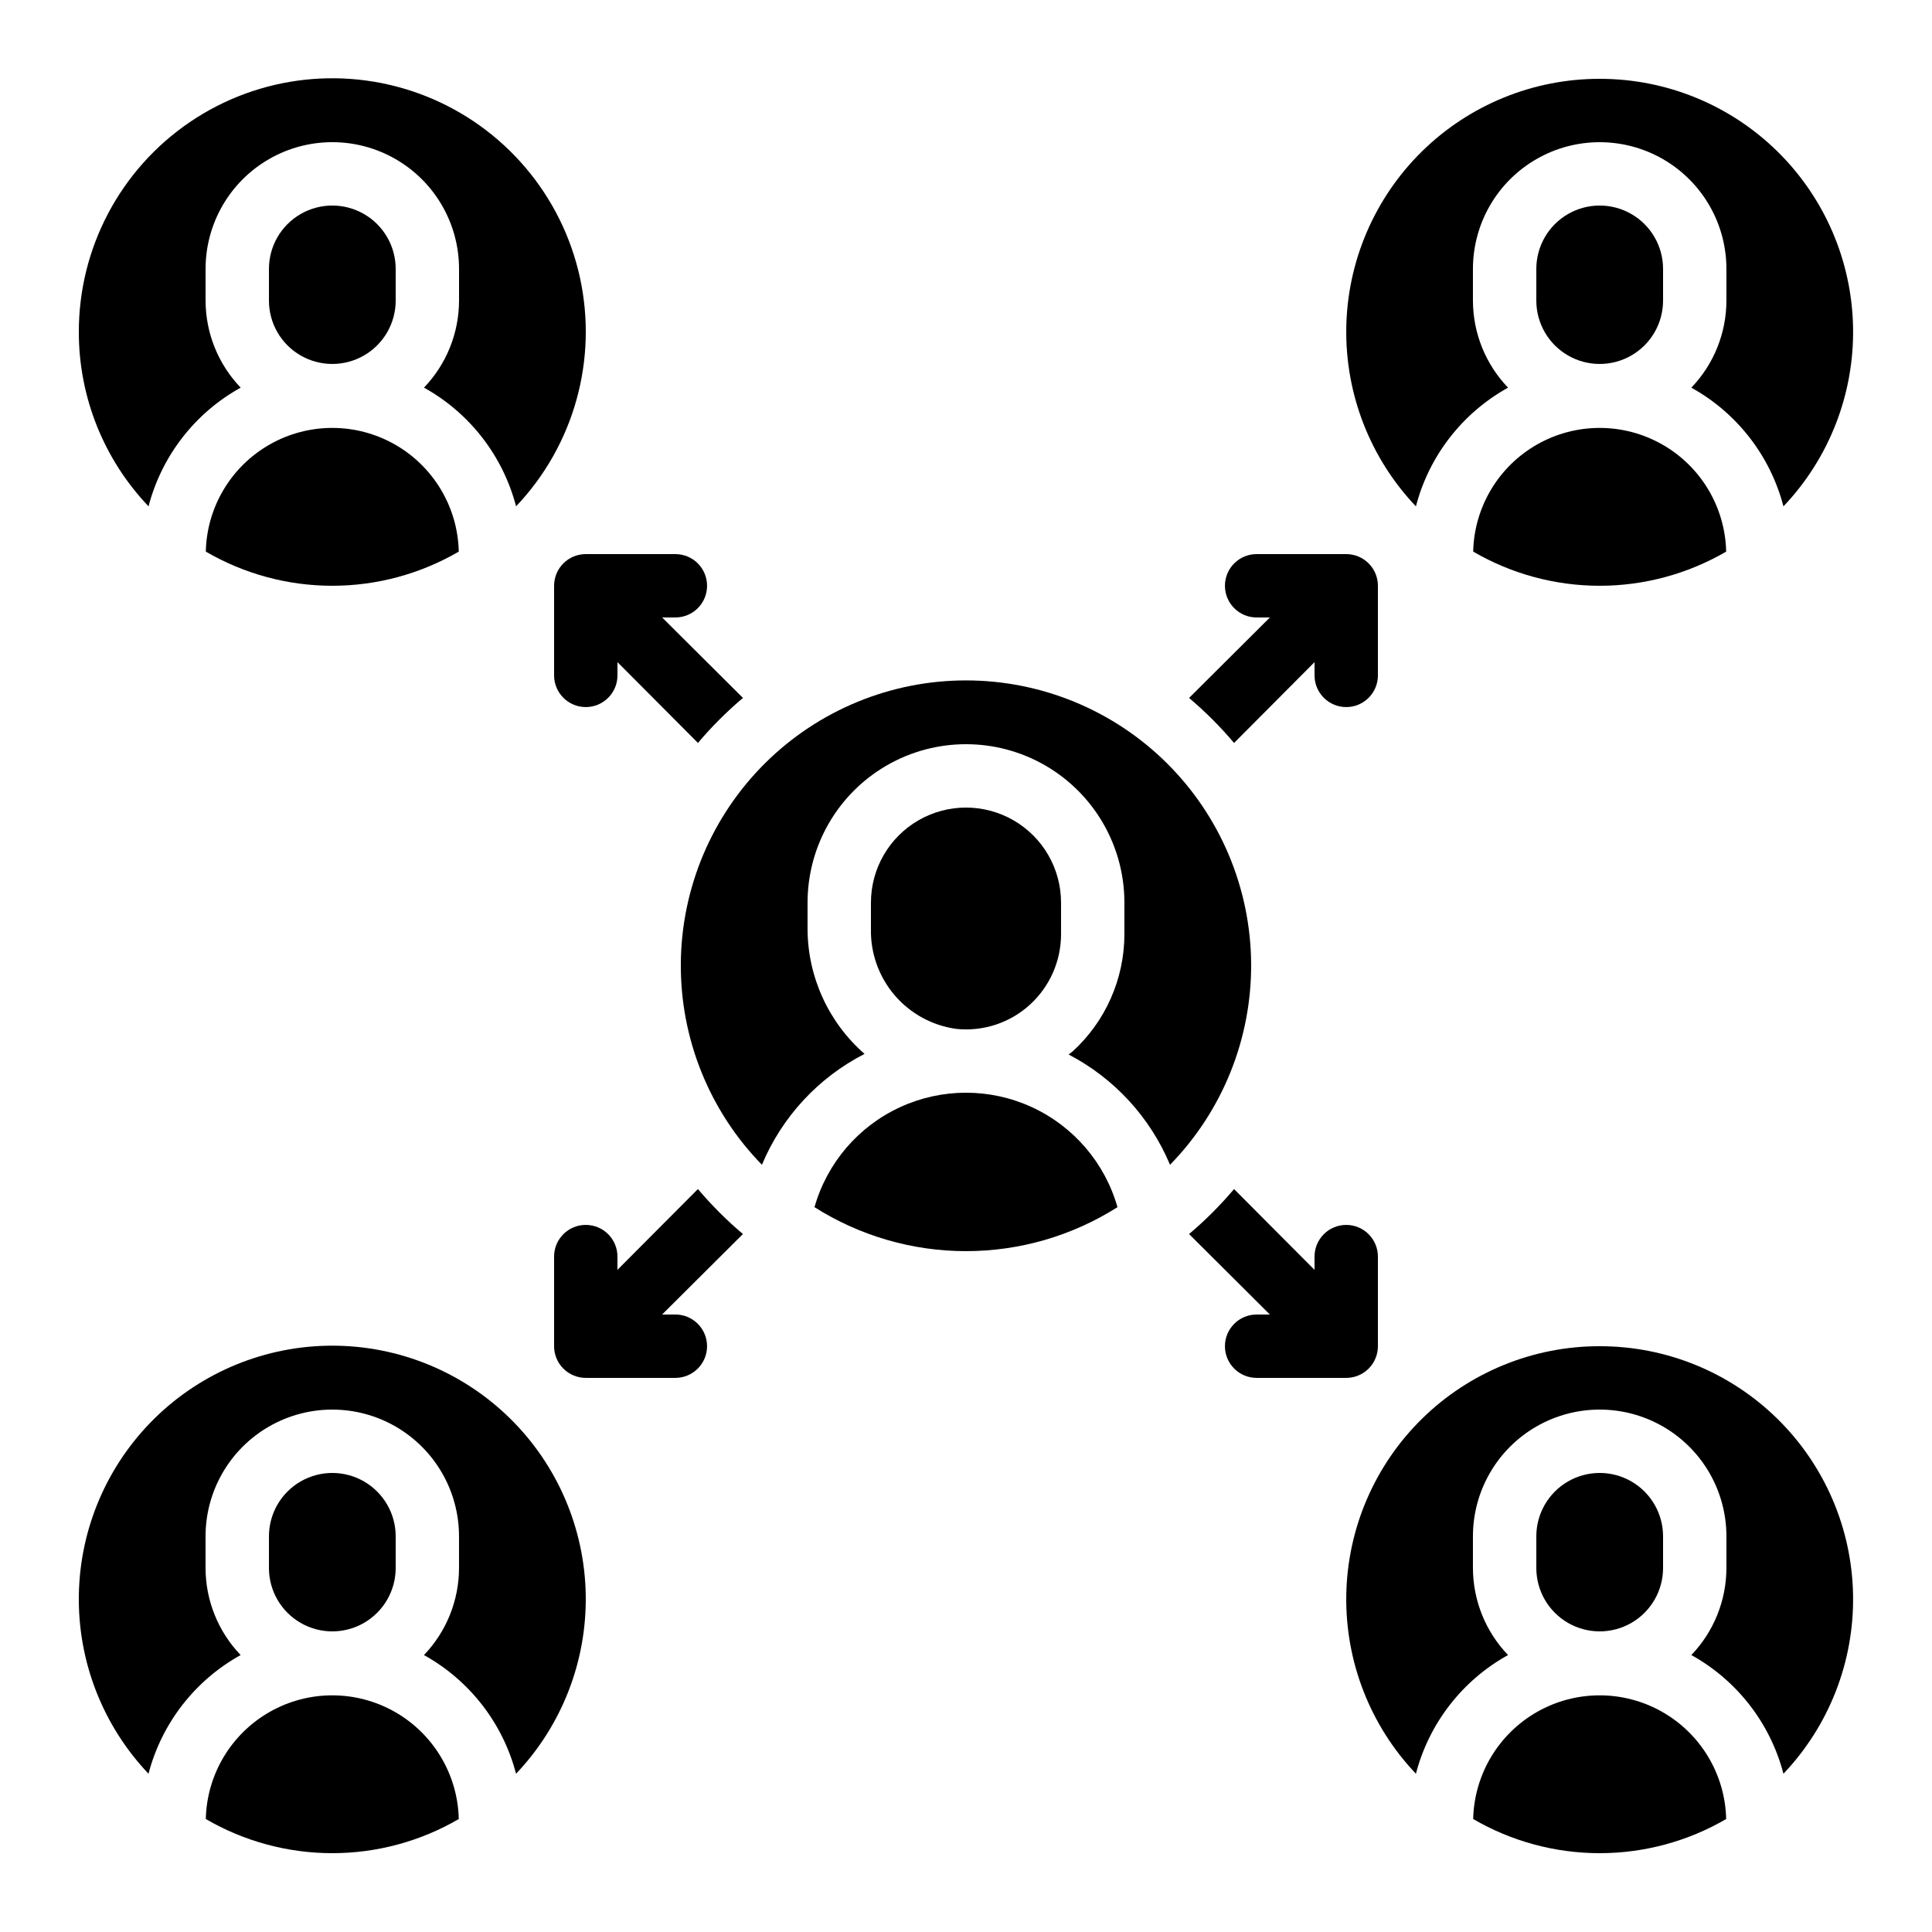
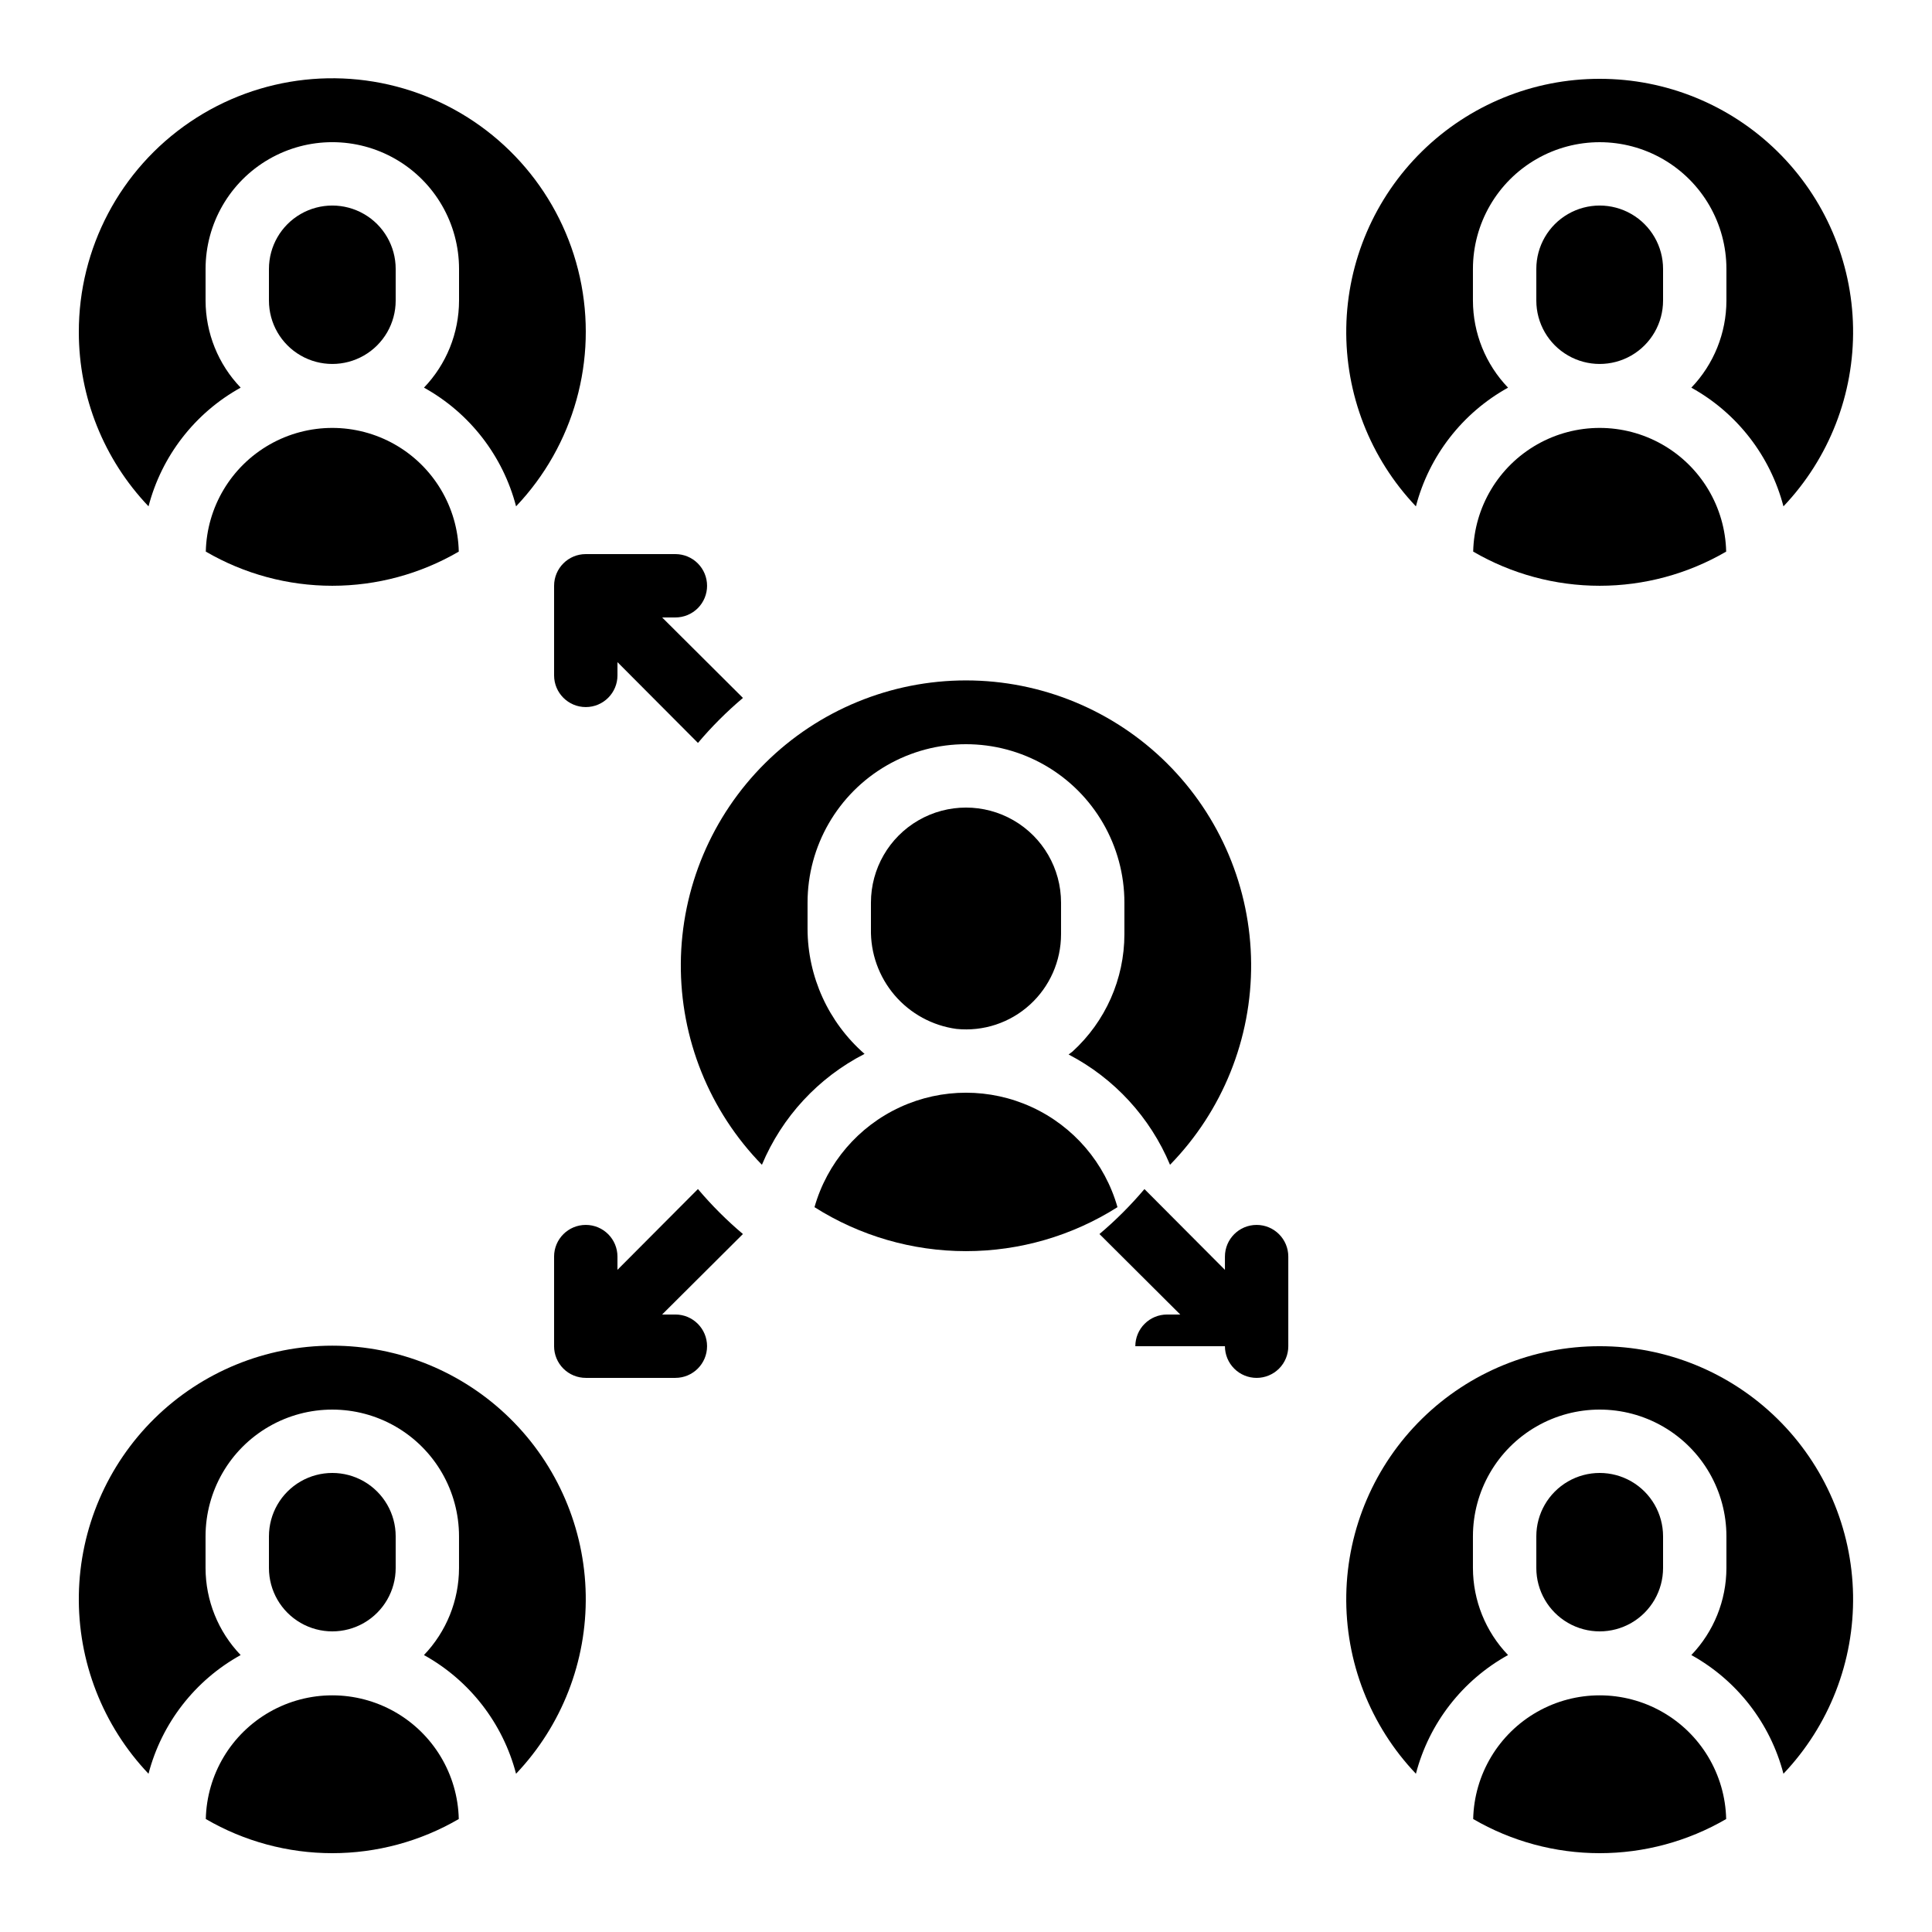
<svg xmlns="http://www.w3.org/2000/svg" fill="#000000" width="800px" height="800px" version="1.1" viewBox="144 144 512 512">
  <g>
    <path d="m584.73 223.66v-8.395c0-6-3.203-11.547-8.398-14.543-5.195-3-11.598-3-16.793 0-5.195 2.996-8.398 8.543-8.398 14.543v8.395c0 6 3.203 11.547 8.398 14.543 5.195 3 11.598 3 16.793 0 5.195-2.996 8.398-8.543 8.398-14.543z" />
    <path d="m534.41 290.18c10.176 5.93 21.742 9.055 33.52 9.055s23.344-3.125 33.523-9.055c-0.266-11.797-6.711-22.586-16.977-28.41-10.262-5.824-22.828-5.824-33.094 0-10.262 5.824-16.707 16.613-16.973 28.41z" />
    <path d="m248.86 223.66v-8.395c0-6-3.199-11.547-8.398-14.543-5.195-3-11.598-3-16.793 0-5.195 2.996-8.395 8.543-8.395 14.543v8.395c0 6 3.199 11.547 8.395 14.543 5.195 3 11.598 3 16.793 0 5.199-2.996 8.398-8.543 8.398-14.543z" />
    <path d="m164.89 232.06c0.008 17.176 6.621 33.691 18.473 46.125 3.492-13.387 12.316-24.754 24.418-31.457-5.957-6.203-9.289-14.465-9.301-23.066v-8.395c0-12 6.398-23.09 16.793-29.09 10.391-6 23.195-6 33.586 0s16.793 17.09 16.793 29.09v8.395c-0.012 8.602-3.34 16.863-9.293 23.066 12.098 6.703 20.918 18.07 24.406 31.457 15.359-16.164 21.691-38.895 16.914-60.672-4.781-21.777-20.055-39.762-40.77-48.008-20.715-8.246-44.172-5.676-62.609 6.859-18.438 12.535-29.457 33.398-29.41 55.695z" />
    <path d="m280.76 614.06c12.137-12.773 18.766-29.801 18.465-47.414-0.301-17.613-7.508-34.406-20.074-46.758-12.562-12.348-29.473-19.27-47.09-19.27s-34.531 6.922-47.094 19.27c-12.562 12.352-19.77 29.145-20.07 46.758-0.301 17.613 6.328 34.641 18.461 47.414 3.492-13.383 12.316-24.754 24.418-31.453-5.957-6.203-9.289-14.469-9.301-23.066v-8.398c0-12 6.398-23.086 16.793-29.086 10.391-6 23.195-6 33.586 0s16.793 17.086 16.793 29.086v8.398c-0.012 8.598-3.34 16.859-9.293 23.066 12.098 6.703 20.918 18.07 24.406 31.453z" />
    <path d="m567.93 500.76c-17.602-0.023-34.508 6.879-47.07 19.211-12.562 12.332-19.777 29.109-20.082 46.711-0.301 17.602 6.324 34.617 18.453 47.375 3.492-13.383 12.316-24.754 24.418-31.453-5.957-6.203-9.289-14.469-9.305-23.066v-8.398c0-12 6.402-23.086 16.793-29.086 10.395-6 23.195-6 33.59 0 10.391 6 16.793 17.086 16.793 29.086v8.398c-0.012 8.598-3.344 16.859-9.297 23.066 12.098 6.703 20.922 18.07 24.41 31.453 12.129-12.758 18.754-29.773 18.449-47.375-0.305-17.602-7.516-34.379-20.078-46.711-12.562-12.332-29.469-19.234-47.074-19.211z" />
    <path d="m567.93 164.89c-17.602-0.02-34.508 6.879-47.07 19.211-12.562 12.332-19.777 29.109-20.082 46.711-0.301 17.602 6.324 34.617 18.453 47.379 3.492-13.387 12.316-24.754 24.418-31.457-5.957-6.203-9.289-14.465-9.305-23.066v-8.395c0-12 6.402-23.09 16.793-29.09 10.395-6 23.195-6 33.59 0 10.391 6 16.793 17.09 16.793 29.09v8.395c-0.012 8.602-3.344 16.863-9.297 23.066 12.098 6.703 20.922 18.07 24.41 31.457 12.129-12.762 18.754-29.777 18.449-47.379-0.305-17.602-7.516-34.379-20.078-46.711-12.562-12.332-29.469-19.23-47.074-19.211z" />
    <path d="m416.94 410.25c5.25-4.781 8.242-11.551 8.246-18.648v-8.398c0-8.996-4.801-17.312-12.594-21.812s-17.398-4.5-25.191 0c-7.793 4.5-12.594 12.816-12.594 21.812v6.953c-0.141 6.434 2.094 12.695 6.273 17.586 4.184 4.891 10.02 8.07 16.398 8.934 7.106 0.723 14.184-1.613 19.461-6.426z" />
    <path d="m359.85 463.91c12.008 7.613 25.93 11.656 40.148 11.656 14.215 0 28.137-4.043 40.145-11.656-3.332-11.727-11.621-21.41-22.695-26.508s-23.824-5.098-34.898 0-19.367 14.781-22.699 26.508z" />
    <path d="m198.54 290.18c10.176 5.93 21.742 9.055 33.52 9.055s23.344-3.125 33.52-9.055c-0.266-11.797-6.711-22.586-16.973-28.41-10.262-5.824-22.832-5.824-33.094 0-10.262 5.824-16.711 16.613-16.973 28.41z" />
    <path d="m248.86 559.54v-8.398c0-6-3.199-11.543-8.398-14.543-5.195-3-11.598-3-16.793 0-5.195 3-8.395 8.543-8.395 14.543v8.398c0 6 3.199 11.543 8.395 14.543 5.195 3 11.598 3 16.793 0 5.199-3 8.398-8.543 8.398-14.543z" />
    <path d="m454.07 452.68c13.926-14.266 21.652-33.457 21.492-53.395s-8.191-39.004-22.344-53.047c-14.156-14.043-33.285-21.922-53.223-21.922s-39.07 7.879-53.223 21.922c-14.156 14.043-22.188 33.109-22.348 53.047-0.16 19.938 7.566 39.129 21.492 53.395 5.316-12.699 14.949-23.109 27.199-29.387-9.57-8.359-15.074-20.434-15.105-33.137v-6.953c0-14.996 8-28.859 20.992-36.359 12.988-7.496 28.992-7.496 41.984 0 12.988 7.5 20.992 21.363 20.992 36.359v8.398c-0.016 11.828-5.008 23.105-13.754 31.07-0.32 0.293-0.707 0.496-1.031 0.781l-0.004-0.004c12.102 6.305 21.609 16.648 26.879 29.23z" />
    <path d="m584.73 559.54v-8.398c0-6-3.203-11.543-8.398-14.543-5.195-3-11.598-3-16.793 0-5.195 3-8.398 8.543-8.398 14.543v8.398c0 6 3.203 11.543 8.398 14.543 5.195 3 11.598 3 16.793 0 5.195-3 8.398-8.543 8.398-14.543z" />
    <path d="m534.41 626.06c10.176 5.93 21.742 9.051 33.52 9.051s23.344-3.121 33.523-9.051c-0.266-11.797-6.711-22.586-16.977-28.41-10.262-5.824-22.828-5.824-33.094 0-10.262 5.824-16.707 16.613-16.973 28.41z" />
    <path d="m265.58 626.06c-0.266-11.797-6.711-22.586-16.973-28.41-10.262-5.824-22.832-5.824-33.094 0-10.262 5.824-16.711 16.613-16.973 28.41 10.176 5.93 21.742 9.051 33.52 9.051s23.344-3.121 33.52-9.051z" />
    <path d="m331.38 299.24c0-2.231-0.883-4.363-2.457-5.938-1.578-1.578-3.711-2.461-5.938-2.461h-23.746c-4.641 0-8.398 3.758-8.398 8.398v23.746c0 4.637 3.758 8.395 8.398 8.395 4.637 0 8.395-3.758 8.395-8.395v-3.512l21.328 21.41v0.004c3.633-4.305 7.621-8.293 11.926-11.926l-21.414-21.328h3.512c2.227 0 4.359-0.883 5.938-2.457 1.574-1.578 2.457-3.711 2.457-5.938z" />
-     <path d="m509.16 299.24c0-2.231-0.883-4.363-2.457-5.938-1.574-1.578-3.711-2.461-5.938-2.461h-23.746c-4.641 0-8.398 3.758-8.398 8.398 0 4.637 3.758 8.395 8.398 8.395h3.512l-21.41 21.328h-0.004c4.301 3.633 8.289 7.621 11.922 11.926l21.328-21.414v3.512c0 4.637 3.758 8.395 8.398 8.395 4.637 0 8.395-3.758 8.395-8.395z" />
    <path d="m328.96 459.11-21.328 21.41v-3.512 0.004c0-4.641-3.758-8.398-8.395-8.398-4.641 0-8.398 3.758-8.398 8.398v23.746c0 2.227 0.883 4.363 2.461 5.938 1.574 1.574 3.707 2.457 5.938 2.457h23.746c4.637 0 8.395-3.758 8.395-8.395 0-4.641-3.758-8.398-8.395-8.398h-3.512l21.41-21.328h0.004c-4.305-3.633-8.293-7.621-11.926-11.922z" />
-     <path d="m468.62 500.76c0 2.227 0.887 4.363 2.461 5.938s3.711 2.457 5.938 2.457h23.746c2.227 0 4.363-0.883 5.938-2.457s2.457-3.711 2.457-5.938v-23.746c0-4.641-3.758-8.398-8.395-8.398-4.641 0-8.398 3.758-8.398 8.398v3.512l-21.328-21.41v-0.004c-3.633 4.301-7.621 8.289-11.922 11.922l21.41 21.328h-3.512 0.004c-2.227 0-4.363 0.887-5.938 2.461s-2.461 3.711-2.461 5.938z" />
+     <path d="m468.62 500.76c0 2.227 0.887 4.363 2.461 5.938s3.711 2.457 5.938 2.457c2.227 0 4.363-0.883 5.938-2.457s2.457-3.711 2.457-5.938v-23.746c0-4.641-3.758-8.398-8.395-8.398-4.641 0-8.398 3.758-8.398 8.398v3.512l-21.328-21.41v-0.004c-3.633 4.301-7.621 8.289-11.922 11.922l21.41 21.328h-3.512 0.004c-2.227 0-4.363 0.887-5.938 2.461s-2.461 3.711-2.461 5.938z" />
  </g>
</svg>